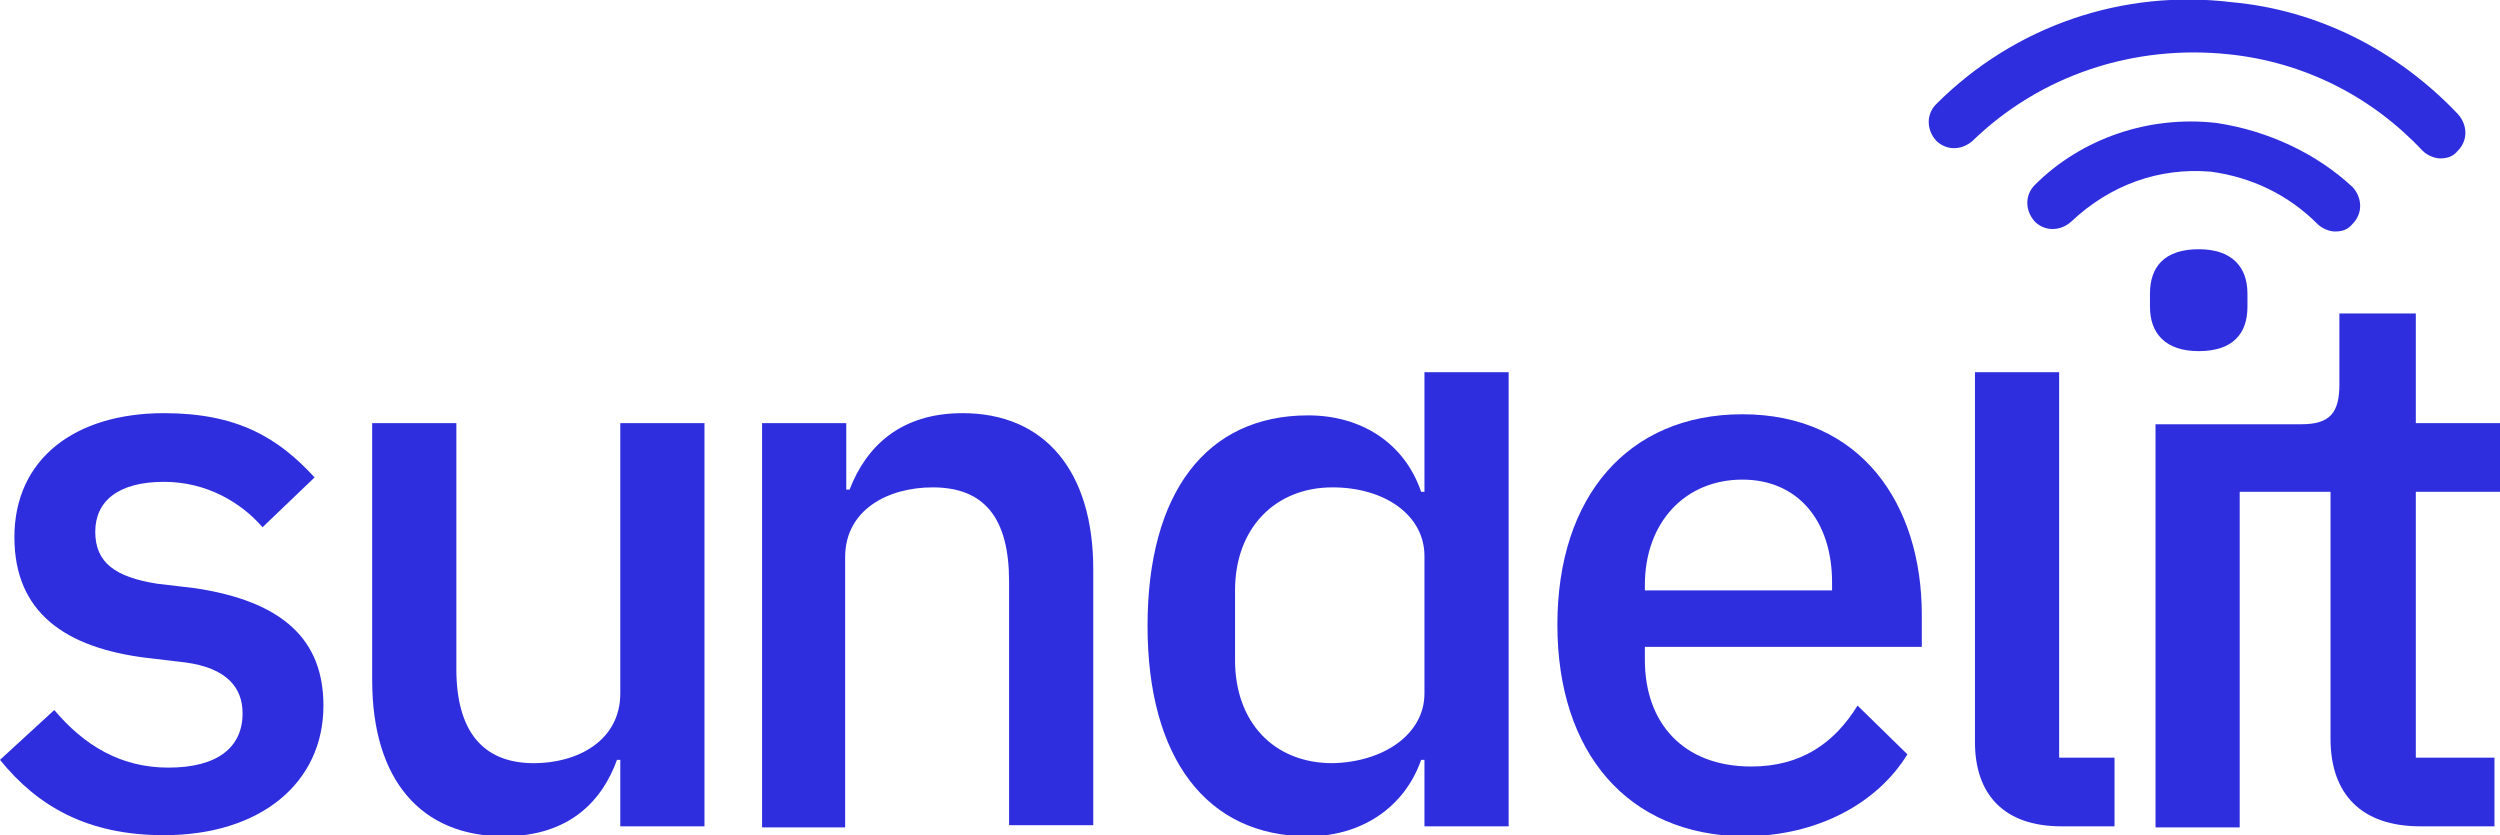
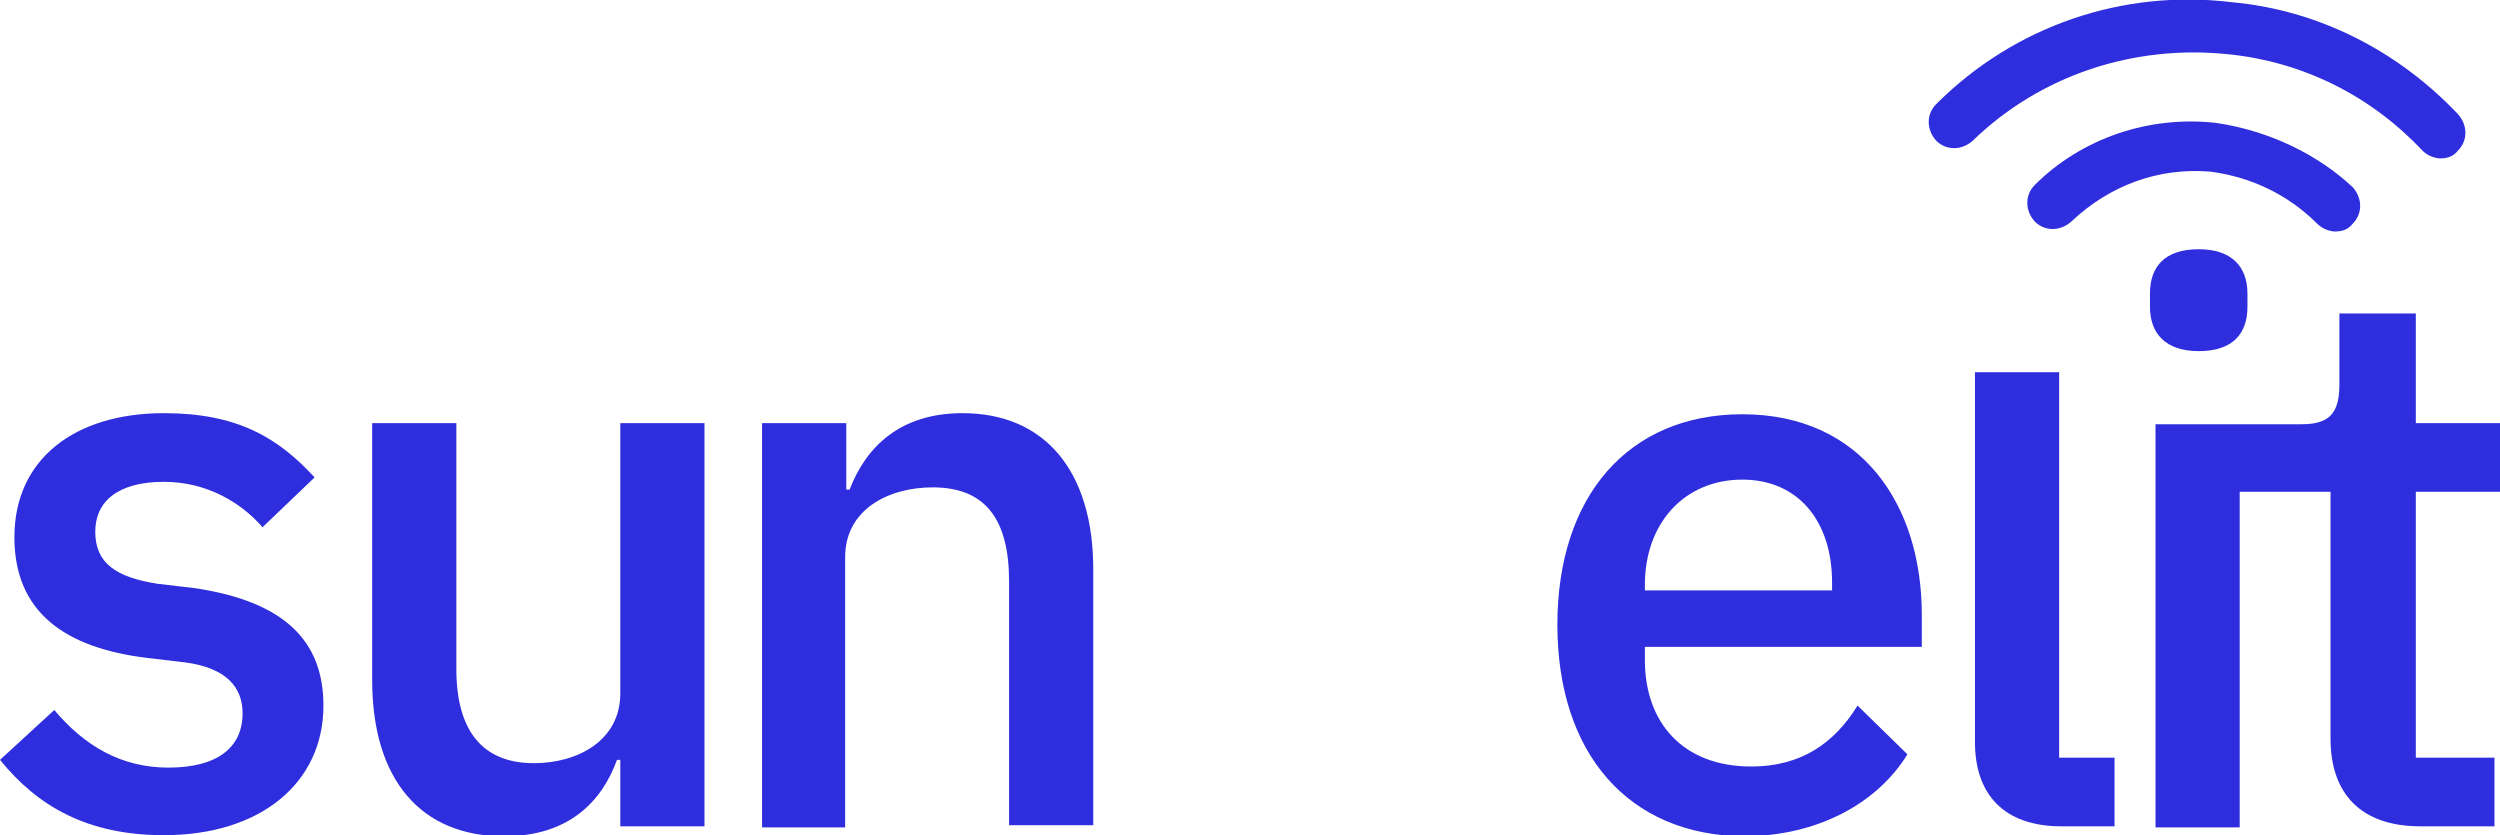
<svg xmlns="http://www.w3.org/2000/svg" version="1.1" id="Lager_1" x="0px" y="0px" width="225.7px" height="75.4px" viewBox="0 0 225.7 75.4" style="enable-background:new 0 0 225.7 75.4;" xml:space="preserve">
  <style type="text/css">
	.st0{fill:#2F2EDE;}
</style>
  <g>
    <g>
-       <path class="st0" d="M201.5,0.2c-9.8-1.2-19.6,2.1-26.7,9.2c-0.9,0.9-0.9,2.3,0,3.3c0.9,0.9,2.3,0.9,3.3,0    c6.1-5.9,14.5-8.7,23.1-7.8c6.8,0.7,12.9,3.8,17.5,8.7c0.5,0.5,1.2,0.7,1.6,0.7c0.7,0,1.2-0.2,1.6-0.7c0.9-0.9,0.9-2.3,0-3.3    C216.4,4.5,209.2,0.9,201.5,0.2z" />
+       <path class="st0" d="M201.5,0.2c-9.8-1.2-19.6,2.1-26.7,9.2c-0.9,0.9-0.9,2.3,0,3.3c0.9,0.9,2.3,0.9,3.3,0    c6.1-5.9,14.5-8.7,23.1-7.8c6.8,0.7,12.9,3.8,17.5,8.7c0.5,0.5,1.2,0.7,1.6,0.7c0.7,0,1.2-0.2,1.6-0.7c0.9-0.9,0.9-2.3,0-3.3    C216.4,4.5,209.2,0.9,201.5,0.2" />
      <path class="st0" d="M200.1,11.1c-6.1-0.7-12.2,1.4-16.4,5.6c-0.9,0.9-0.9,2.3,0,3.3c0.9,0.9,2.3,0.9,3.3,0    c3.5-3.3,7.9-4.9,12.6-4.5c3.7,0.5,7,2.1,9.6,4.7c0.5,0.5,1.2,0.7,1.6,0.7c0.7,0,1.2-0.2,1.6-0.7c0.9-0.9,0.9-2.3,0-3.3    C209.2,13.9,204.8,11.8,200.1,11.1z" />
      <path class="st0" d="M194.1,27.7v-1.2c0-2.4,1.3-4,4.4-4c3,0,4.4,1.6,4.4,4v1.2c0,2.4-1.3,4-4.4,4    C195.5,31.7,194.1,30.1,194.1,27.7z" />
      <path class="st0" d="M0,68.6l4.9-4.5c2.7,3.2,6,5.2,10.3,5.2c4.4,0,6.7-1.8,6.7-4.9c0-2.3-1.4-4.1-5.2-4.6l-3.4-0.4    c-7.4-0.9-12-4.1-12-10.9c0-7.1,5.5-11.2,13.5-11.2c6.6,0,10.3,2.2,13.6,5.8l-4.7,4.5c-1.9-2.2-5-4.1-8.9-4.1    c-4.2,0-6.2,1.8-6.2,4.5c0,2.8,1.8,4.1,5.6,4.7l3.4,0.4c8,1.2,11.6,4.7,11.6,10.6c0,7-5.7,11.7-14.4,11.7    C7.9,75.4,3.4,72.8,0,68.6z" />
      <path class="st0" d="M56,68.6h-0.3c-1.3,3.6-4.2,6.9-10.2,6.9c-7.5,0-11.9-5.1-11.9-14.1V38.2h7.6v22.2c0,5.5,2.3,8.5,7,8.5    c3.9,0,7.8-2,7.8-6.3V38.2h7.6v36.4H56V68.6z" />
      <path class="st0" d="M68.8,74.6V38.2h7.6v6h0.3c1.5-3.9,4.6-6.9,10.2-6.9c7.4,0,11.8,5.2,11.8,14.1v23.1h-7.6V52.5    c0-5.7-2.2-8.5-6.9-8.5c-4,0-7.9,2-7.9,6.3v24.4H68.8z" />
-       <path class="st0" d="M128.6,68.6h-0.3c-1.5,4.3-5.4,6.9-10.2,6.9c-9.2,0-14.5-7.1-14.5-19c0-12,5.3-19,14.5-19    c4.8,0,8.7,2.5,10.2,6.9h0.3V33.6h7.6v41h-7.6V68.6z M128.6,62.6V50.2c0-3.7-3.6-6.2-8.3-6.2c-5.2,0-8.8,3.7-8.8,9.3v6.3    c0,5.6,3.5,9.3,8.8,9.3C124.9,68.8,128.6,66.3,128.6,62.6z" />
      <path class="st0" d="M140.6,56.4c0-11.6,6.4-19,16.7-19c10.7,0,16.2,8.1,16.2,18.1v2.9h-25v1.2c0,5.6,3.4,9.6,9.6,9.6    c4.5,0,7.5-2.1,9.6-5.5l4.5,4.4c-2.7,4.4-8.1,7.4-14.8,7.4C147,75.4,140.6,68,140.6,56.4z M148.5,52.8v0.5h16.9v-0.7    c0-5.6-3.1-9.3-8.1-9.3C152.1,43.3,148.5,47.2,148.5,52.8z" />
      <path class="st0" d="M186.1,74.6c-5.2,0-7.8-2.9-7.8-7.6V33.6h7.6v34.8h5v6.2H186.1z" />
      <path class="st0" d="M225.7,44.4v-6.2h-7.6v-9.9h-6.9v6.4c0,2.5-0.8,3.6-3.4,3.6h-5.6h-0.5h-7.1v36.4h7.6V44.4h8.2v22.3    c0,5,2.8,7.9,8.1,7.9h6.7v-6.2h-7.1V44.4H225.7z" />
    </g>
  </g>
</svg>